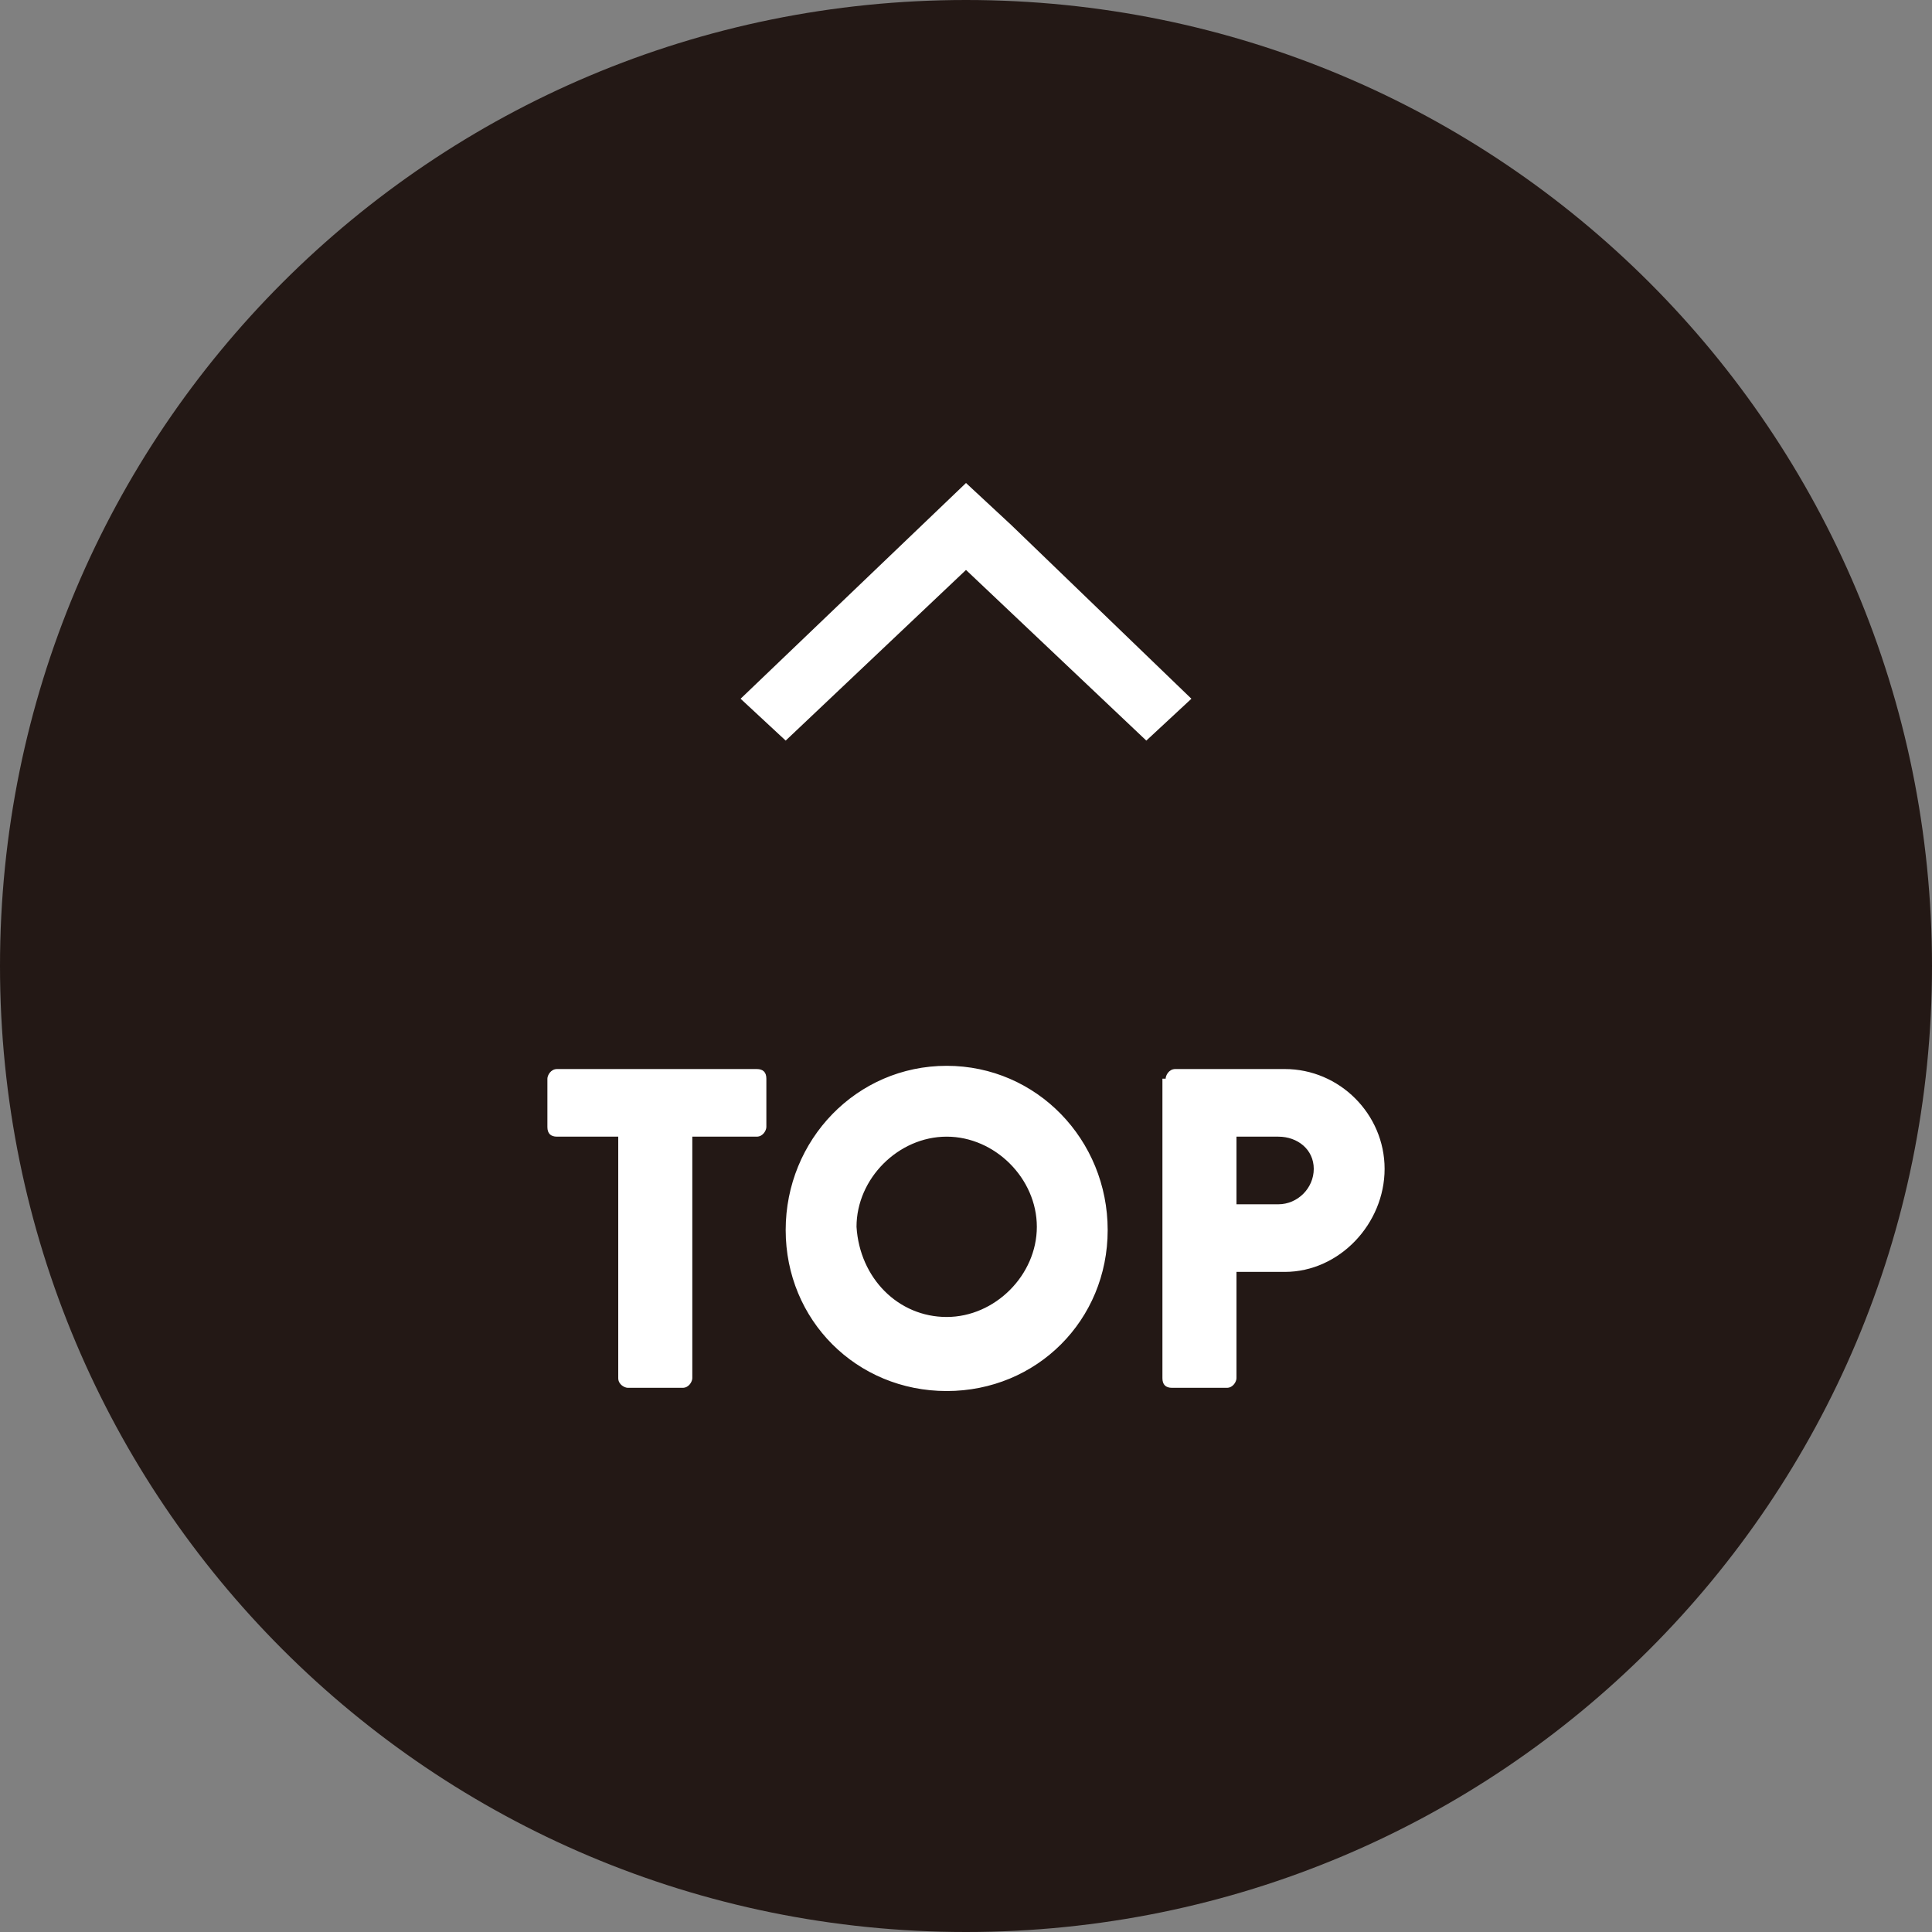
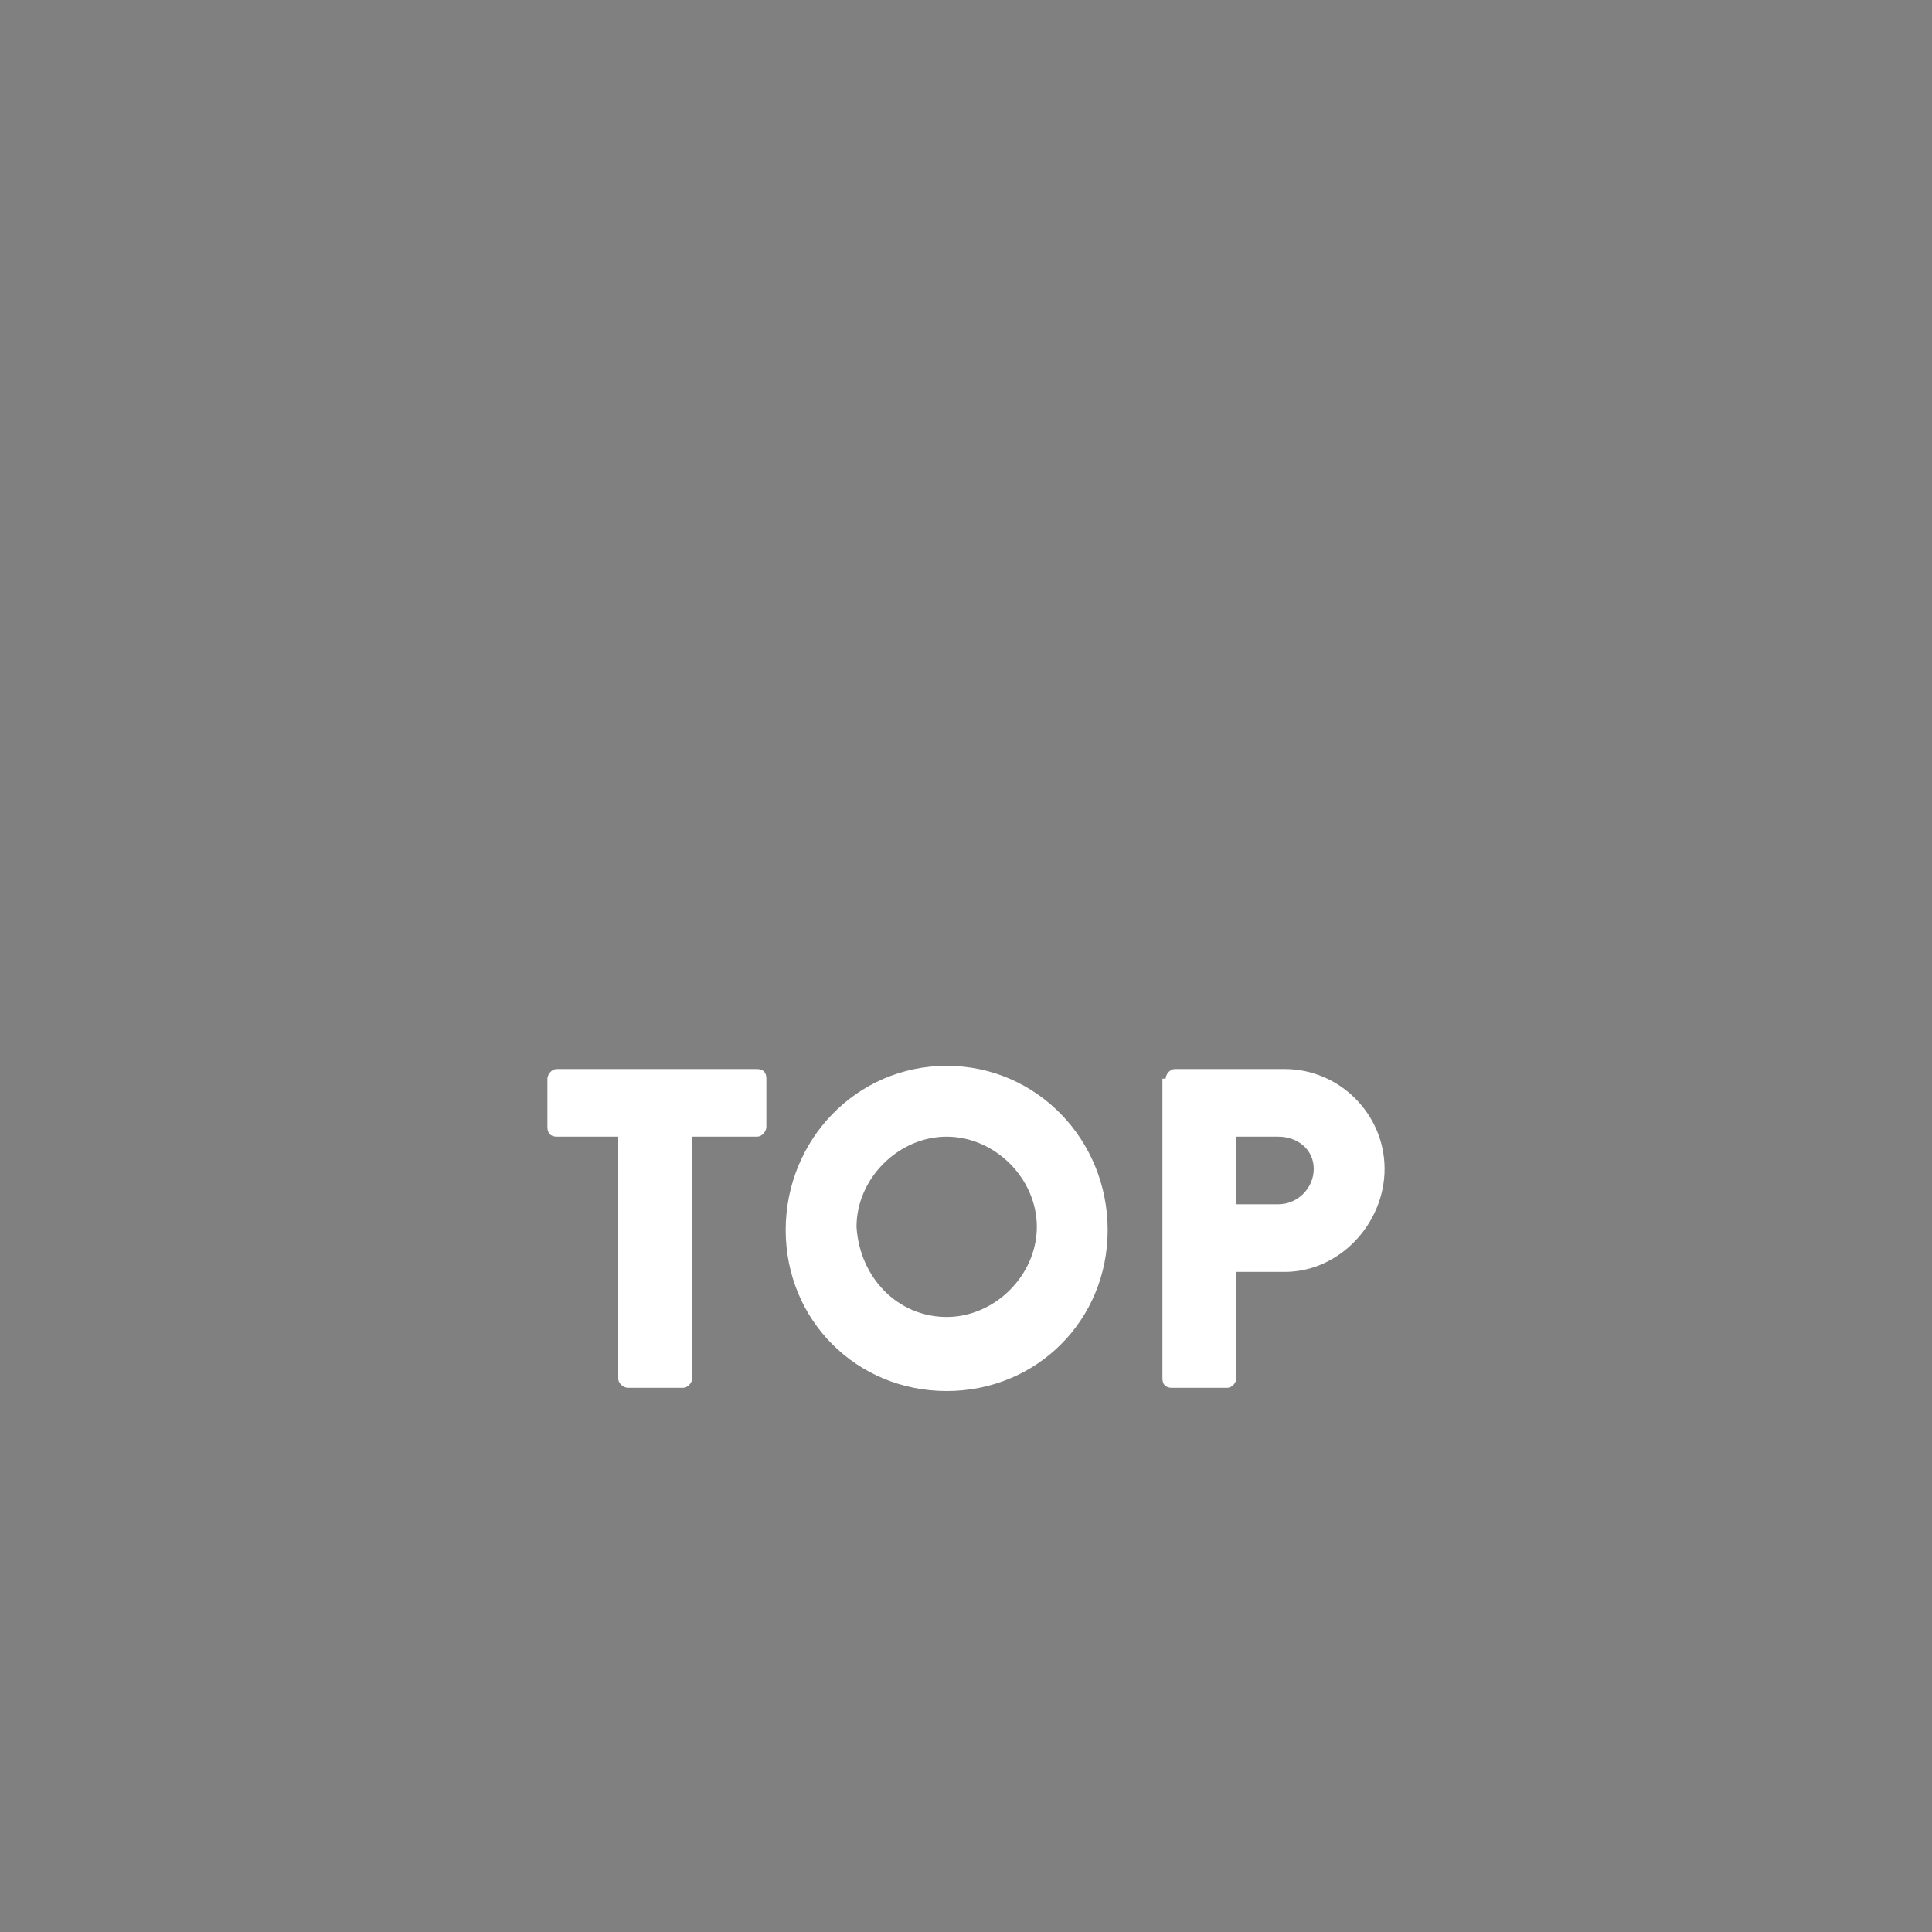
<svg xmlns="http://www.w3.org/2000/svg" width="60" height="60">
  <rect width="100%" height="100%" fill="#808080" stroke="none" />
-   <path d="M30 0c16.6 0 30 13.4 30 30S46.6 60 30 60 0 46.6 0 30 13.4 0 30 0z" fill-rule="evenodd" clip-rule="evenodd" fill="#231815" />
  <path d="M19.3 35.3h-2c-.2 0-.3-.1-.3-.3v-1.5c0-.1.1-.3.3-.3h6.2c.2 0 .3.1.3.3V35c0 .1-.1.3-.3.3h-2v7.5c0 .1-.1.3-.3.3h-1.7c-.1 0-.3-.1-.3-.3v-7.5zm10.1-2.2c2.8 0 5 2.3 5 5.1s-2.2 5-5 5-5-2.2-5-5 2.2-5.1 5-5.1zm0 7.8c1.5 0 2.8-1.3 2.8-2.8 0-1.5-1.3-2.8-2.8-2.8-1.5 0-2.8 1.3-2.8 2.8.1 1.6 1.3 2.8 2.8 2.8zm6.8-7.4c0-.1.1-.3.3-.3h3.4c1.7 0 3.1 1.4 3.1 3.1 0 1.7-1.4 3.2-3.1 3.2h-1.5v3.3c0 .1-.1.3-.3.3h-1.7c-.2 0-.3-.1-.3-.3v-9.3zm3.5 3.9c.6 0 1.1-.5 1.1-1.1 0-.6-.5-1-1.1-1h-1.3v2.1h1.3z" fill="#fff" />
-   <path d="M37 21.7L35.6 23 30 17.7 24.4 23 23 21.7l7-6.7 1.4 1.3 5.6 5.4z" fill-rule="evenodd" clip-rule="evenodd" fill="#fff" />
</svg>